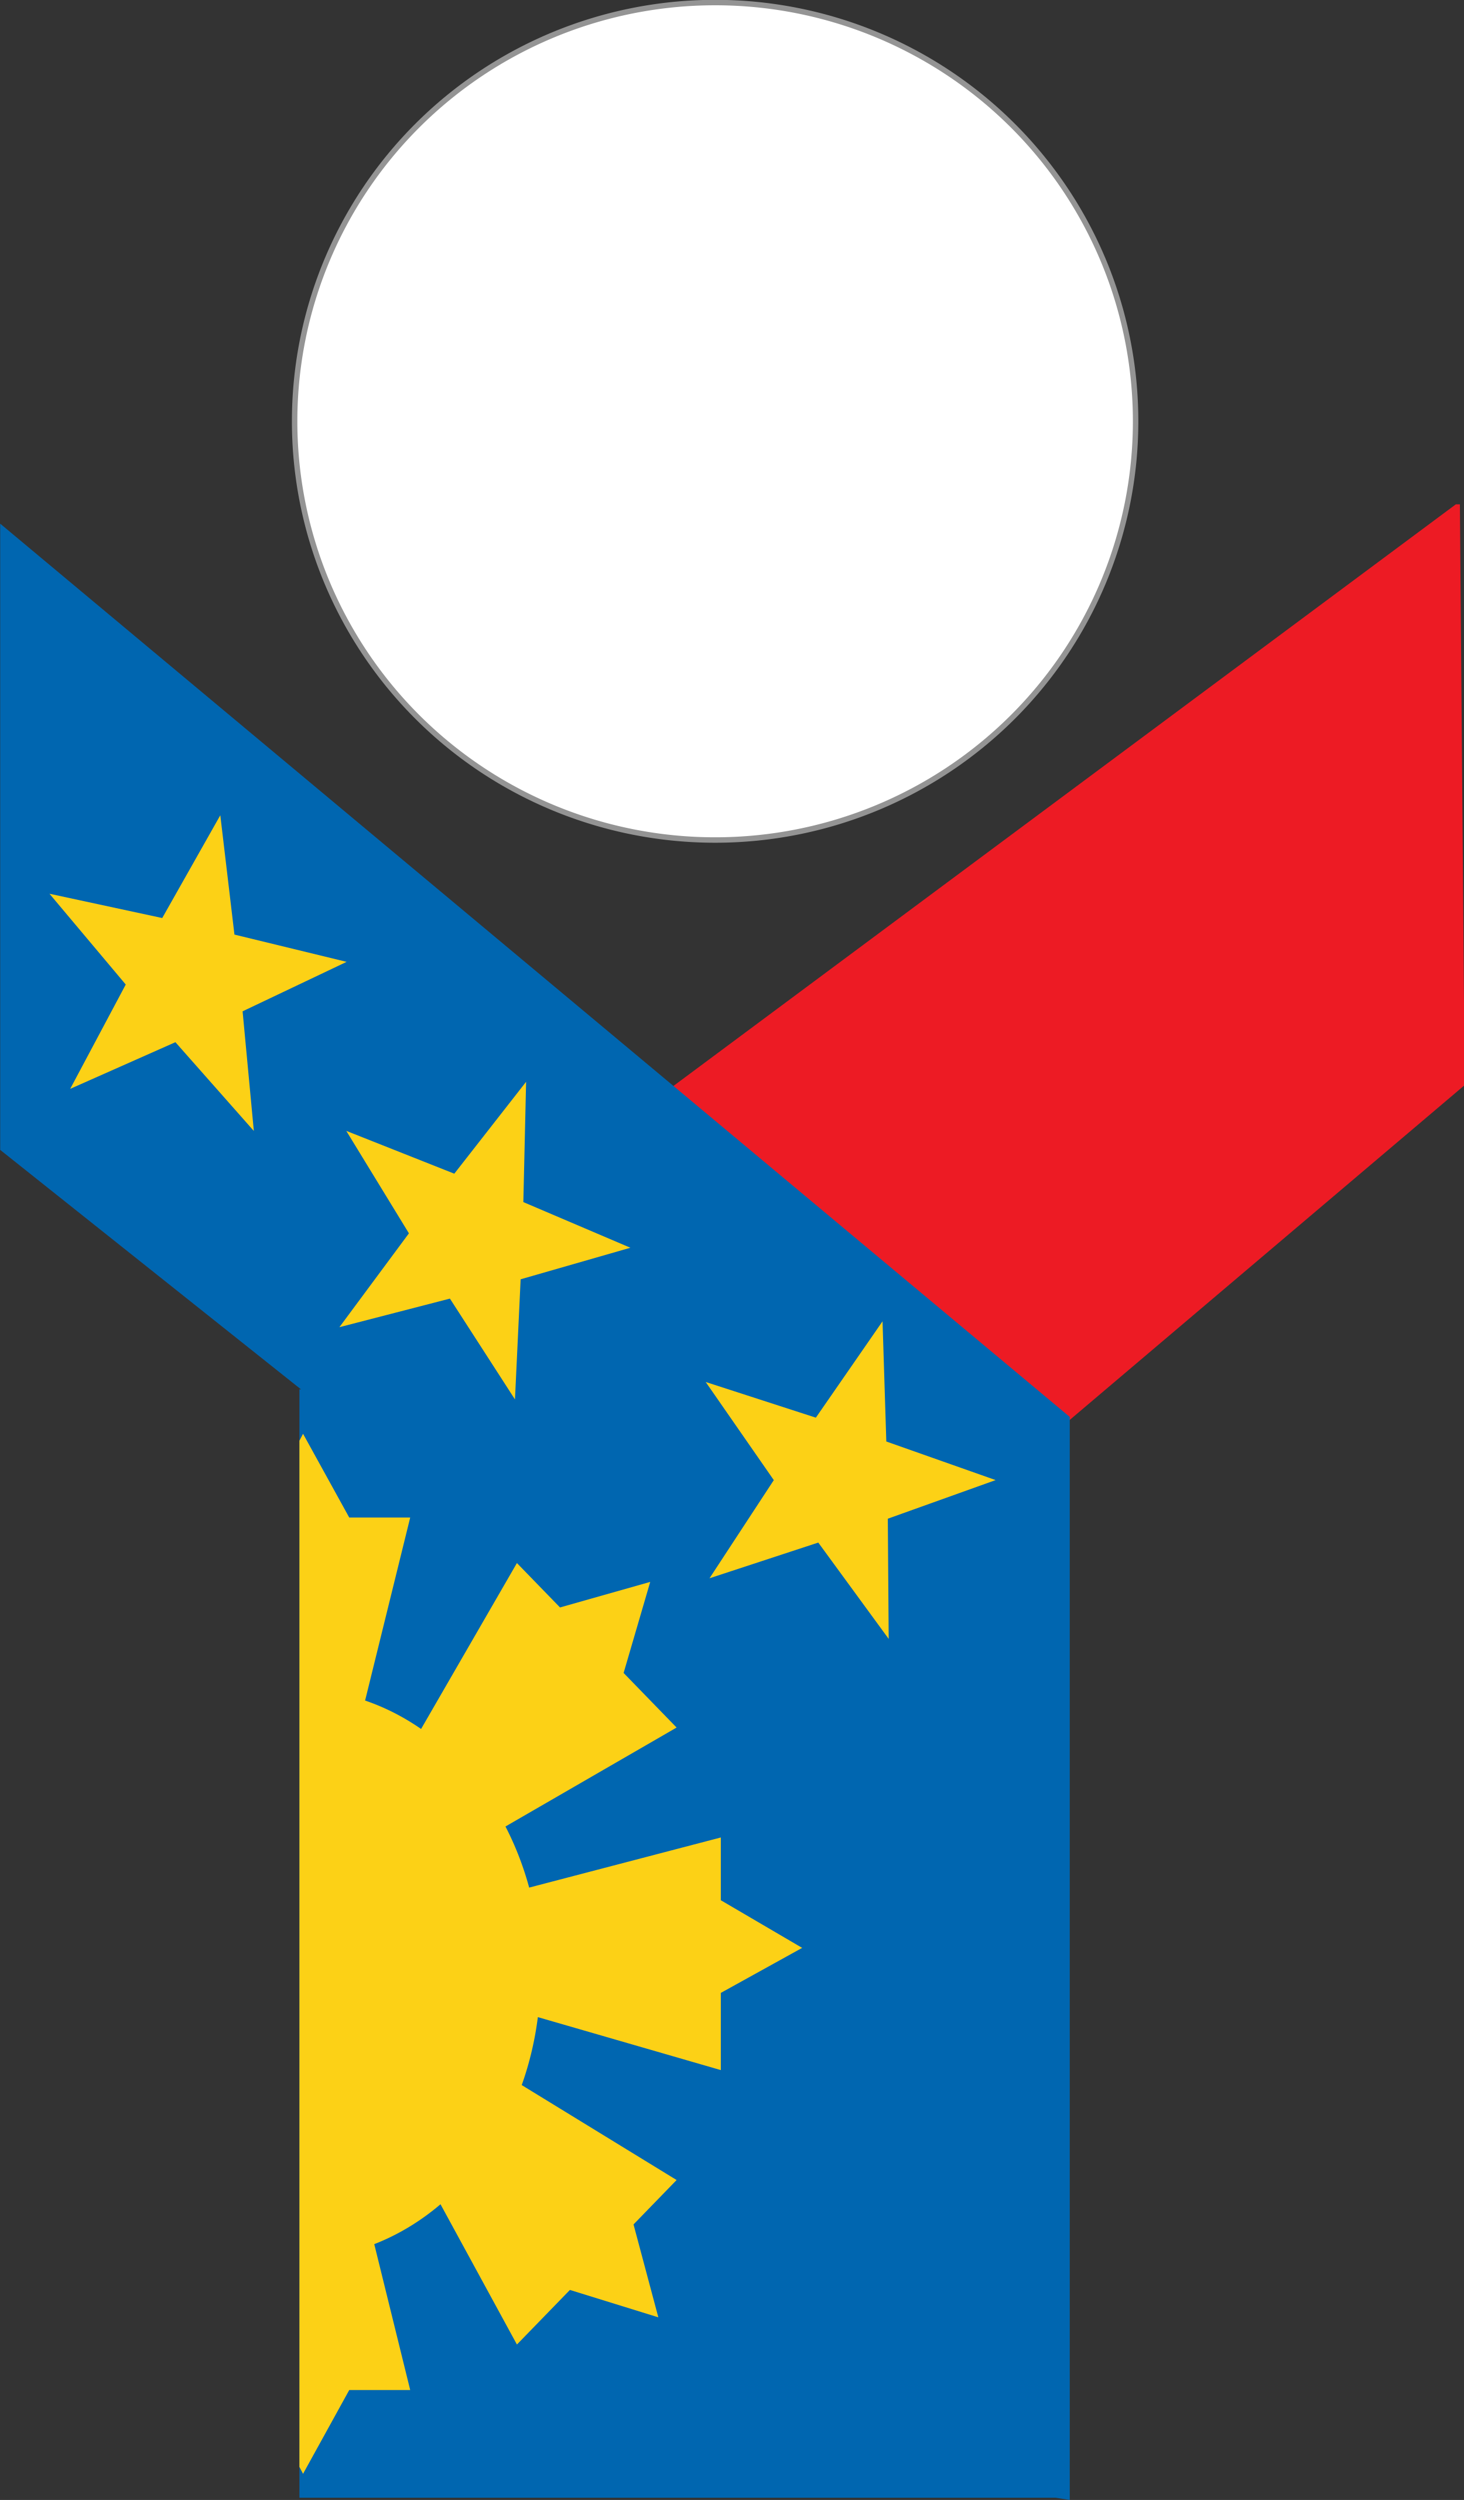
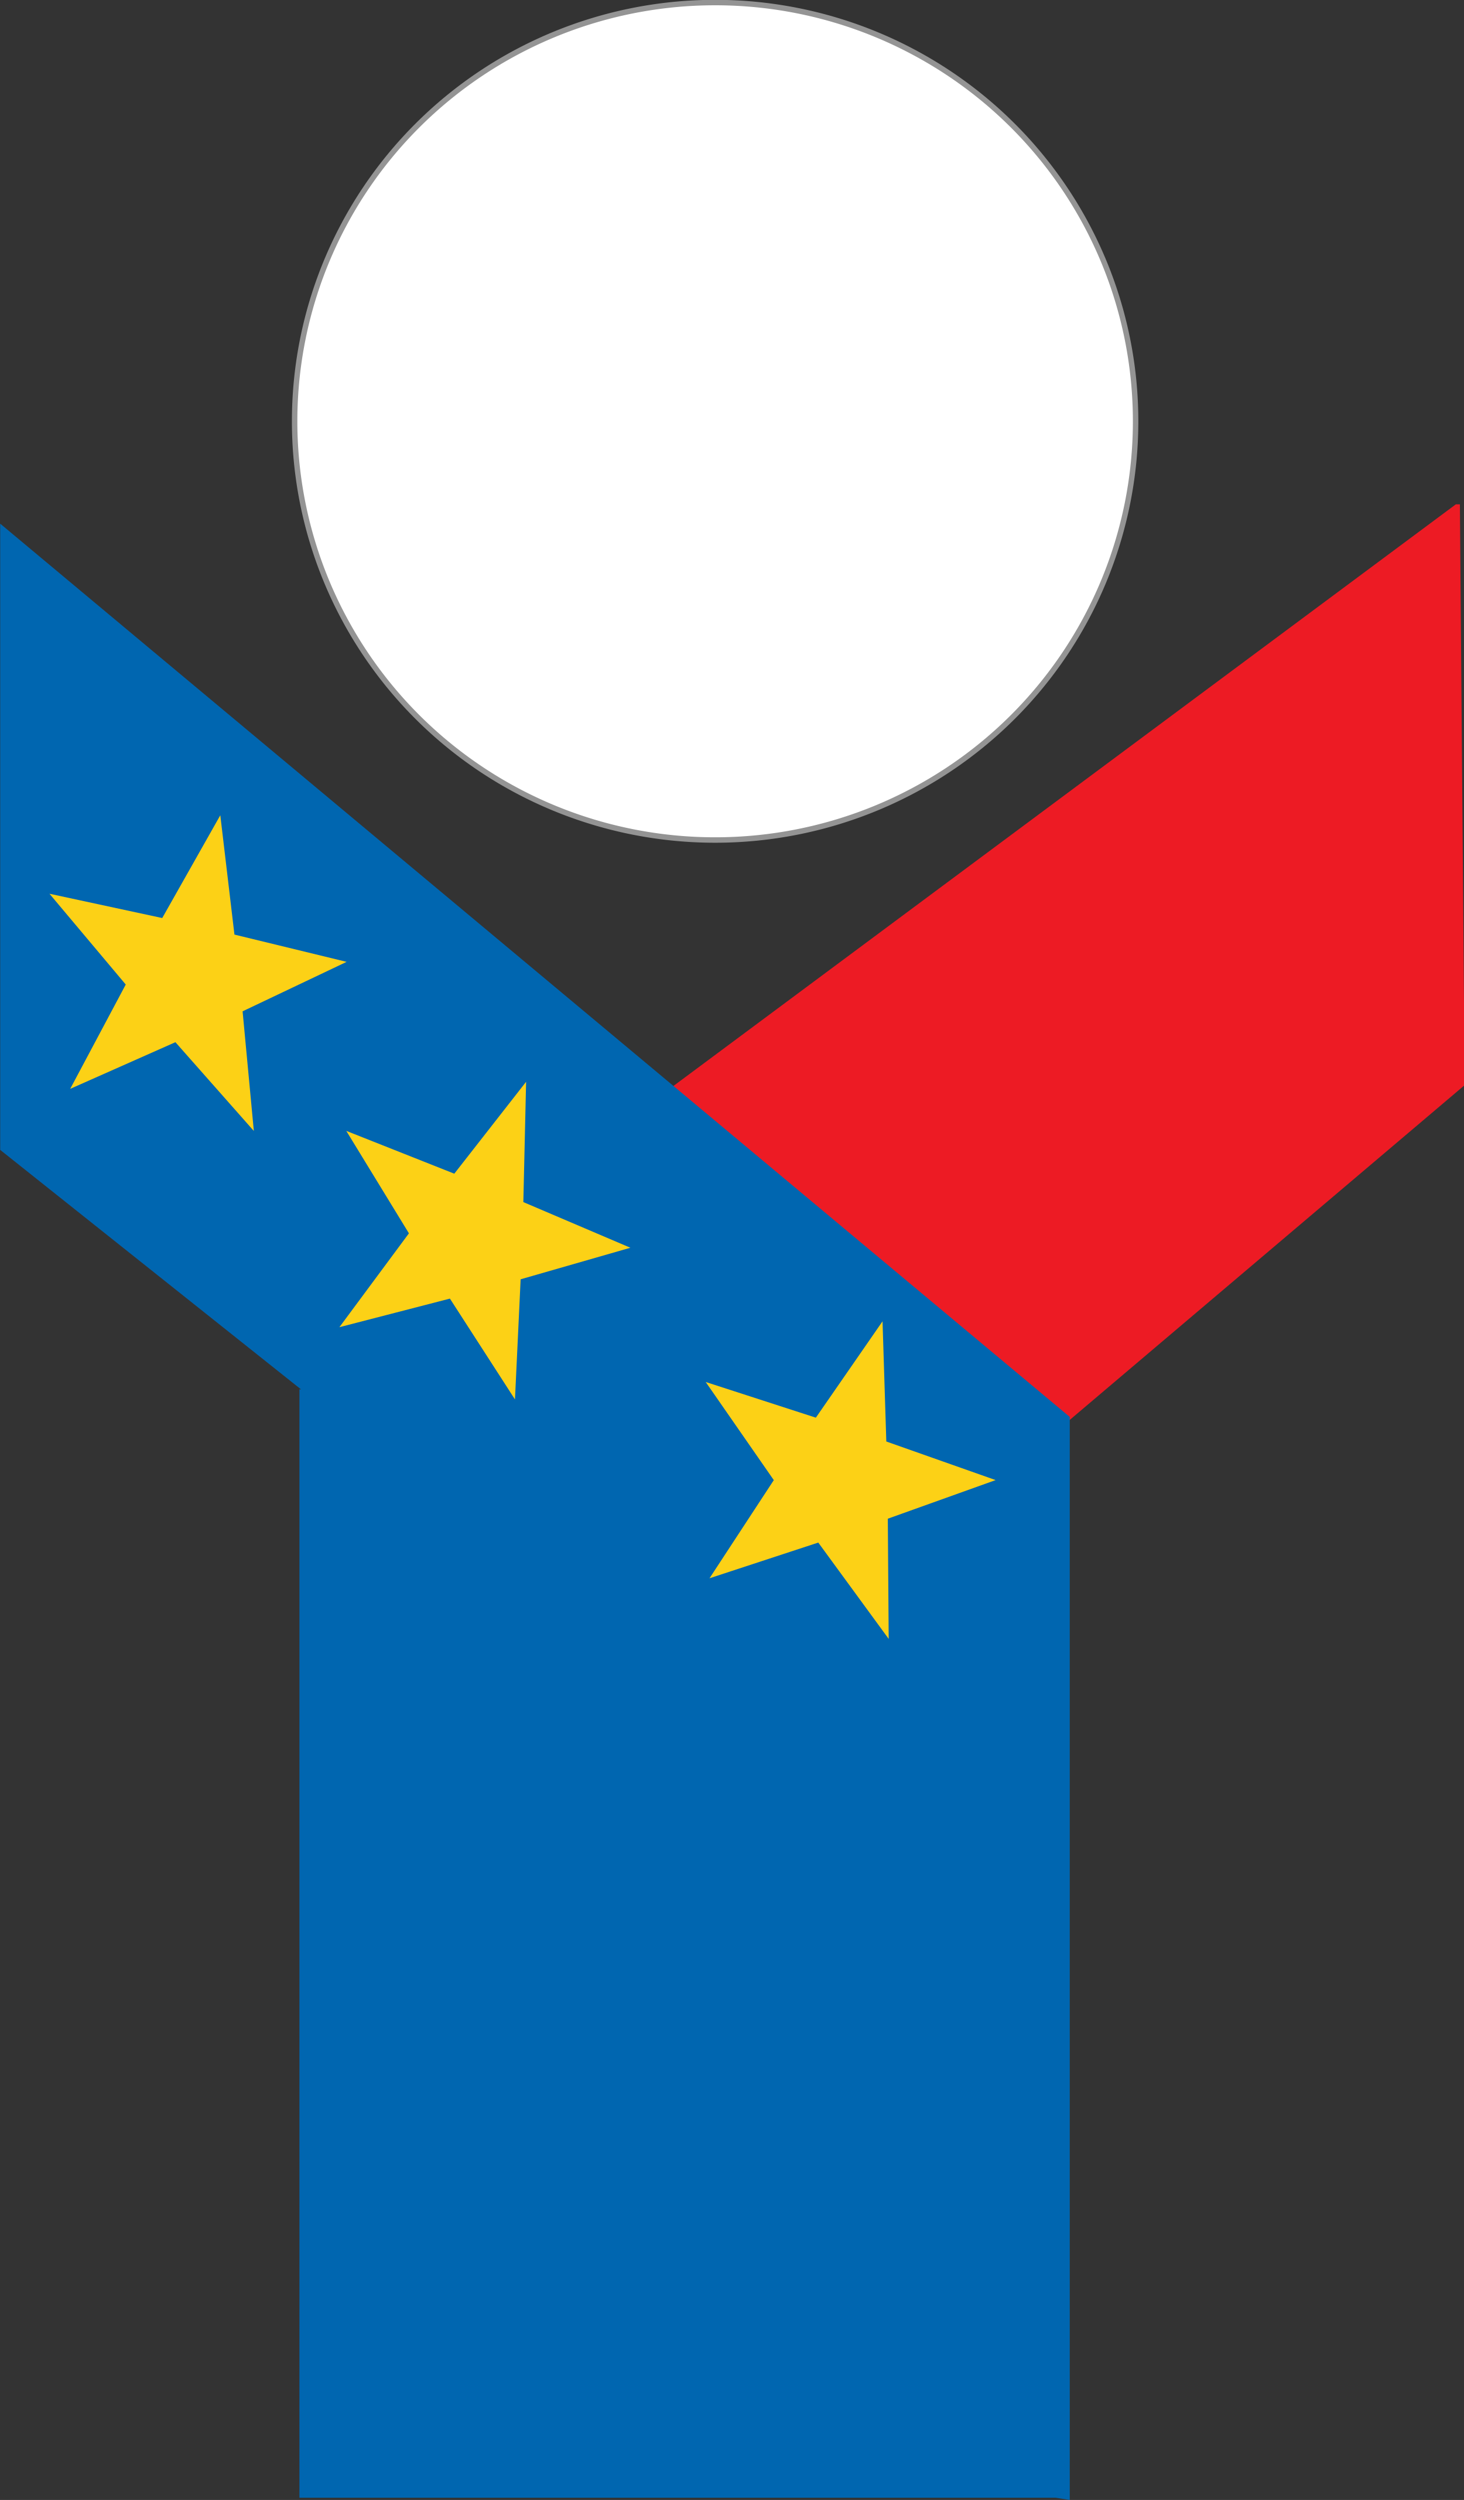
<svg xmlns="http://www.w3.org/2000/svg" xmlns:ns1="http://www.inkscape.org/namespaces/inkscape" xmlns:ns2="http://sodipodi.sourceforge.net/DTD/sodipodi-0.dtd" height="413.131" viewBox="0 0 150.0 256.016" width="242.054" version="1.1" id="svg4562" ns1:version="0.48.4 r9939" ns2:docname="Philippine_Sports_Institute_logo.svg">
  <rect x="0" y="0" width="150.0" height="256.016" fill="#333333" stroke="none" />
  <ns2:namedview pagecolor="#ffffff" bordercolor="#666666" borderopacity="1" objecttolerance="10" gridtolerance="10" guidetolerance="10" ns1:pageopacity="0" ns1:pageshadow="2" ns1:window-width="708" ns1:window-height="480" id="namedview19" showgrid="false" ns1:zoom="0.51477462" ns1:cx="134.44807" ns1:cy="229.22654" ns1:window-x="0" ns1:window-y="0" ns1:window-maximized="0" ns1:current-layer="g4550" fit-margin-top="0" fit-margin-left="0" fit-margin-right="0" fit-margin-bottom="0" />
  <defs id="defs4566">
    <path transform="matrix(-1.114,0,0,-1.204,439.213,464.193)" d="M 358,218.5 A 140.5,127.5 0 0 1 217.542,346 140.5,127.5 0 0 1 77,218.575 140.5,127.5 0 0 1 217.375,91 140.5,127.5 0 0 1 358,218.349" id="path5307-1" style="fill:none;stroke:#999999;stroke-width:1;stroke-linecap:square;stroke-linejoin:miter;stroke-miterlimit:4;stroke-opacity:1;stroke-dasharray:none" ns1:connector-curvature="0" />
  </defs>
  <g transform="translate(-95.587,-138.218)" id="g4054">
    <path style="fill:none;stroke:none" id="path5307" d="M 358,218.5 A 140.5,127.5 0 0 1 217.542,346 140.5,127.5 0 0 1 77,218.575 140.5,127.5 0 0 1 217.375,91 140.5,127.5 0 0 1 358,218.349" transform="matrix(-1.114,0,0,-1.204,442.57,463.148)" ns1:connector-curvature="0" />
-     <path style="fill:none;stroke:none" id="path5307-13" d="M 358,218.5 A 140.5,127.5 0 0 1 217.542,346 140.5,127.5 0 0 1 77,218.575 140.5,127.5 0 0 1 217.375,91 140.5,127.5 0 0 1 358,218.349" transform="matrix(-0.441,1.023,1.106,0.476,47.787,-60.7)" ns1:connector-curvature="0" />
    <g id="g4550" transform="translate(-17.266,7.32)">
      <g id="g2996" transform="matrix(0.558,0,0,0.558,49.9,171.079)">
        <rect y="305.304" x="212.72" height="13.975" width="4.648" id="rect3023" style="fill:#ffffff;fill-opacity:1;stroke:#ffffff;stroke-width:2.216;stroke-linecap:square;stroke-linejoin:miter;stroke-miterlimit:4;stroke-opacity:1;stroke-dasharray:none" transform="translate(17.266,-7.32)" />
        <path style="fill:#ffffff;fill-opacity:1;stroke:#949494;stroke-width:1;stroke-linecap:square;stroke-linejoin:miter;stroke-miterlimit:4;stroke-opacity:1;stroke-dasharray:none" id="path5228-1" d="M 321.337,5.308 A 77.209,76.848 0 0 1 244.151,82.157 77.209,76.848 0 0 1 166.918,5.354 77.209,76.848 0 0 1 244.059,-71.54 77.209,76.848 0 0 1 321.337,5.217" ns1:connector-curvature="0" />
        <g transform="matrix(0.829,0,0,0.905,41.674,1.366)" id="g4542">
          <path style="fill:#ed1b24;fill-opacity:1;stroke:none" d="m 408.809,21.197 -194.831,132.606 33.927,80.81 39.646,0 123.216,-95.637 -1.06,-117.779 z" id="rect5186-3" transform="translate(-0.53,0)" ns1:connector-curvature="0" />
          <path style="fill:#0066b0;fill-opacity:1;stroke:none" d="m 86.395,25.119 0,126.994 66.629,48.566 -0.354,0 0,224.766 167.514,0 3.113,0.451 0,-219.631 L 86.395,25.119 z" transform="translate(-0.53,0)" id="rect5186" ns1:connector-curvature="0" />
          <path transform="matrix(0.928,-0.894,0.946,0.9,-118.506,118.943)" d="m 153.299,146.763 -17.981,-6.716 -12.321,14.718 0.831,-19.176 -17.804,-7.17 18.494,-5.136 1.317,-19.149 10.599,16.002 18.618,-4.665 -11.943,15.025 z" id="path5100" style="fill:#fcd116;fill-opacity:1;stroke:none" ns1:connector-curvature="0" />
-           <path style="fill:#fcd116" d="m 152.943,209.678 -0.803,1.408 0,208.102 0.803,1.408 10.232,-16.99 13.504,0 -7.963,-29.588 a 53.969,57.8 0 0 0 14.674,-8.09 l 16.926,28.445 11.736,-11.068 19.586,5.555 -5.496,-18.84 9.543,-9.004 -34.305,-19.254 0,-0.002 a 53.969,57.8 0 0 0 3.572,-13.779 l 40.527,10.742 0,-15.656 18.012,-9.129 -18.012,-9.66 0,-12.73 -42.451,10.164 a 53.969,57.8 0 0 0 -5.25,-12.391 l 37.906,-20.066 -11.738,-11.068 5.896,-18.469 -19.98,5.184 -9.547,-9.004 -21.227,33.646 a 53.969,57.8 0 0 0 -12.4,-5.764 l 9.99,-37.115 -13.504,0 -10.232,-16.986 z" id="ellipse3118" ns1:connector-curvature="0" />
          <path transform="matrix(1.054,-0.742,0.797,1.034,-53.105,133.951)" d="m 153.299,146.763 -17.981,-6.716 -12.321,14.718 0.831,-19.176 -17.804,-7.17 18.494,-5.136 1.317,-19.149 10.599,16.002 18.618,-4.665 -11.943,15.025 z" id="path5100-0" style="fill:#fcd116;fill-opacity:1;stroke:none" ns1:connector-curvature="0" />
          <path transform="matrix(1.008,-0.803,0.857,0.984,26.044,197.758)" d="m 153.299,146.763 -17.981,-6.716 -12.321,14.718 0.831,-19.176 -17.804,-7.17 18.494,-5.136 1.317,-19.149 10.599,16.002 18.618,-4.665 -11.943,15.025 z" id="path5100-0-3" style="fill:#fcd116;fill-opacity:1;stroke:none" ns1:connector-curvature="0" />
        </g>
      </g>
    </g>
  </g>
</svg>